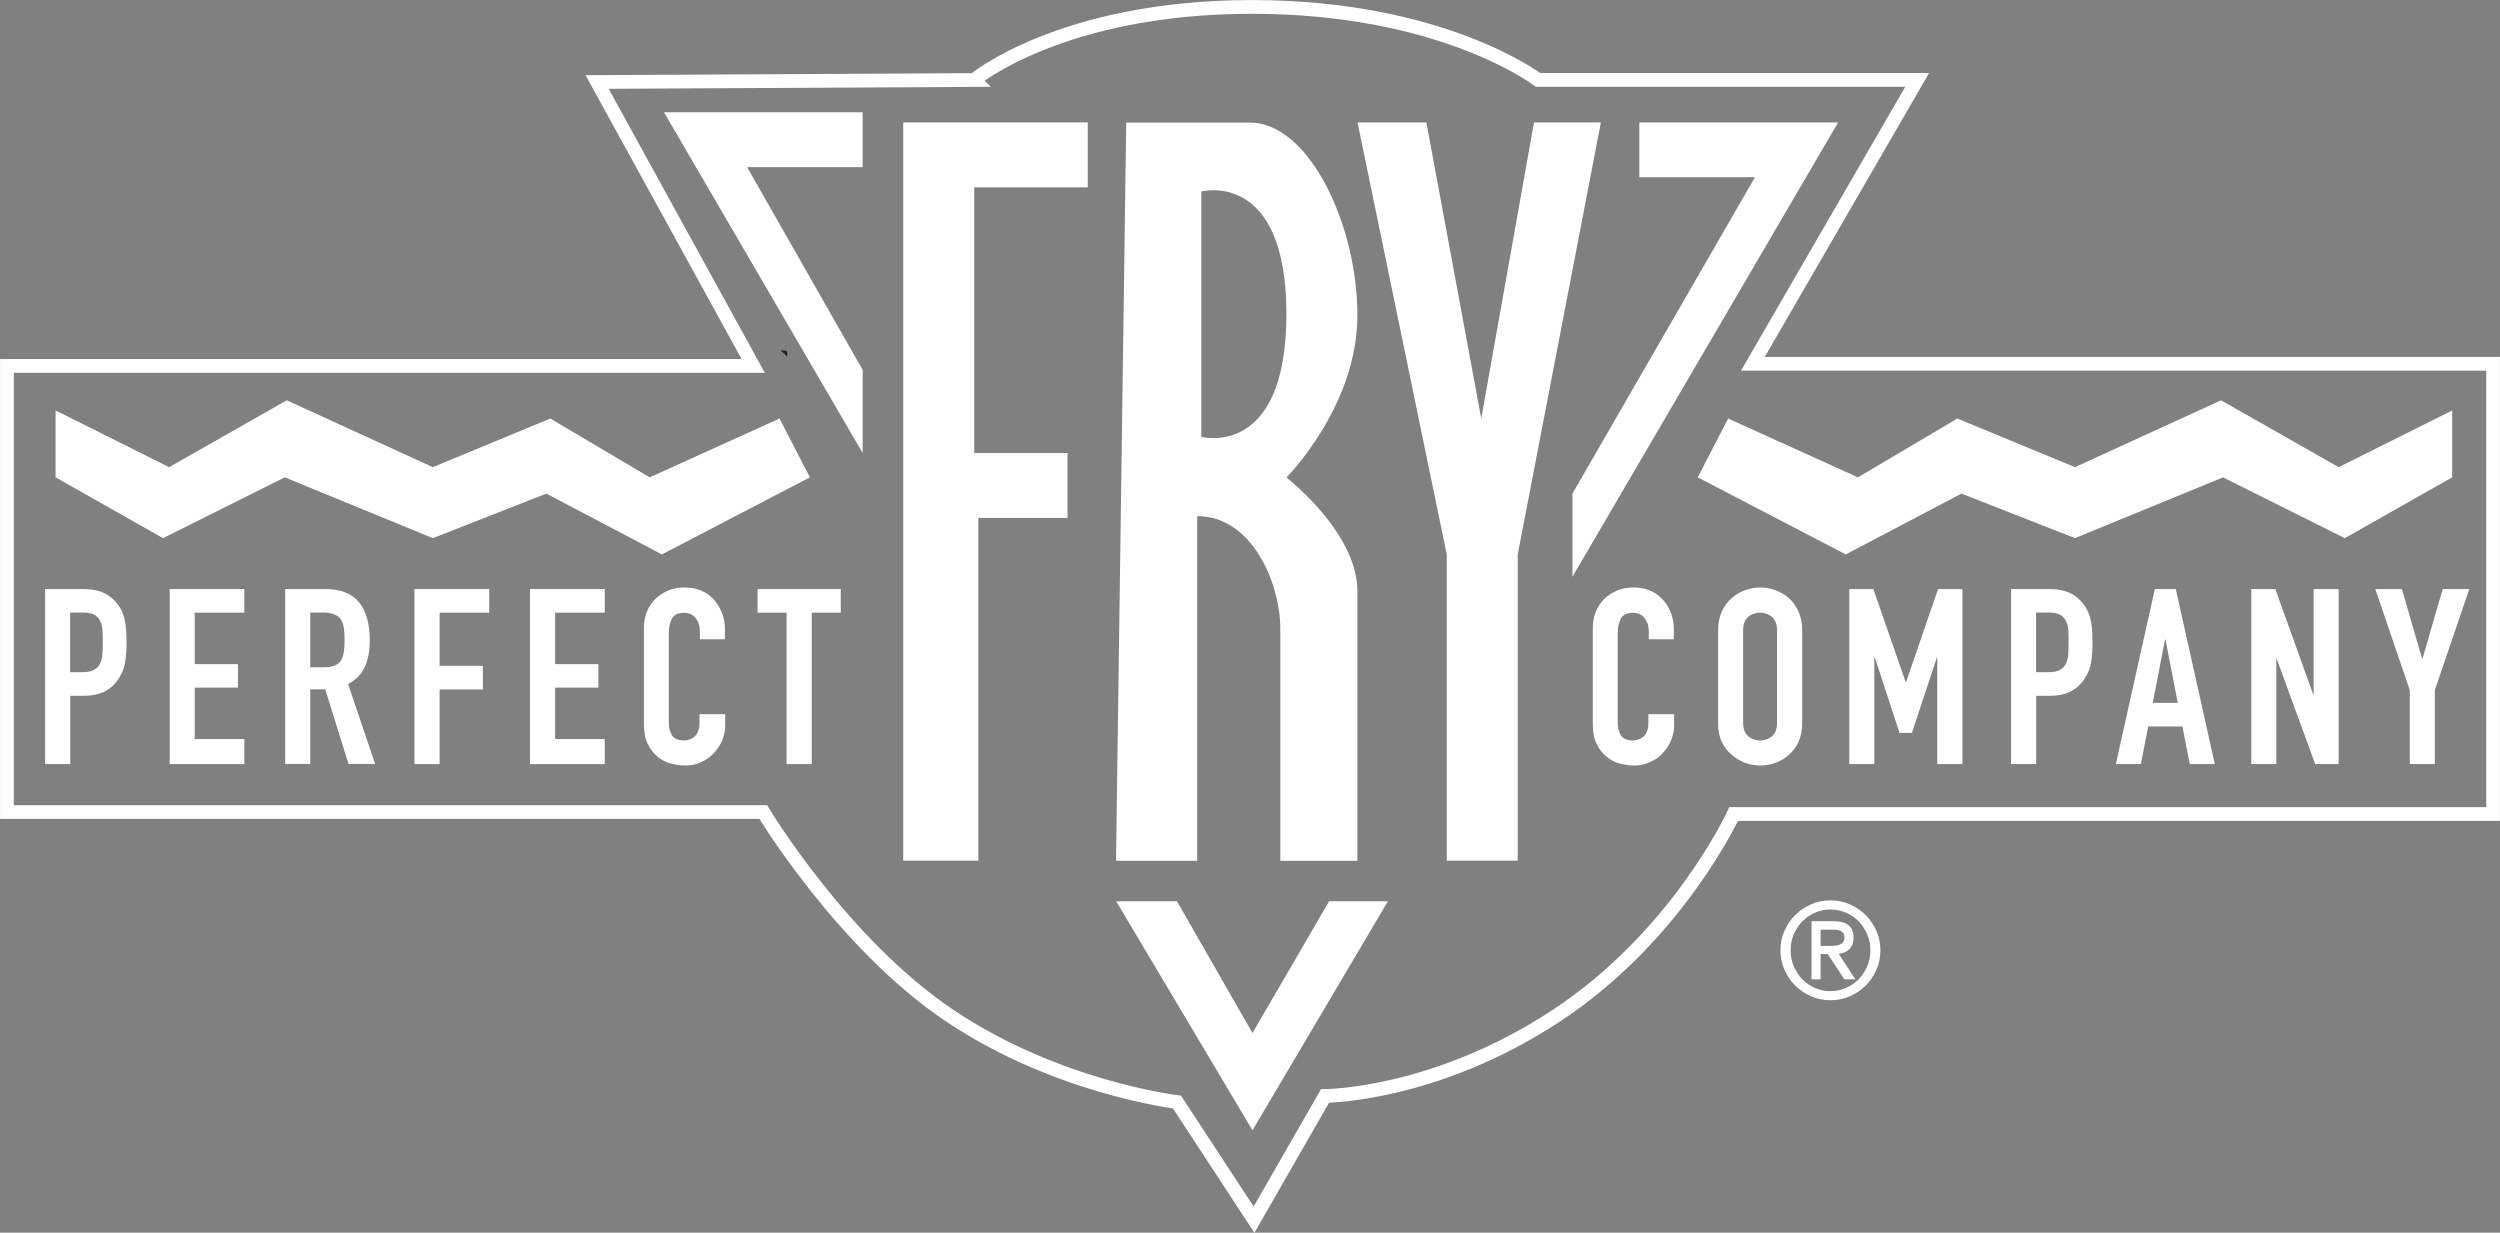
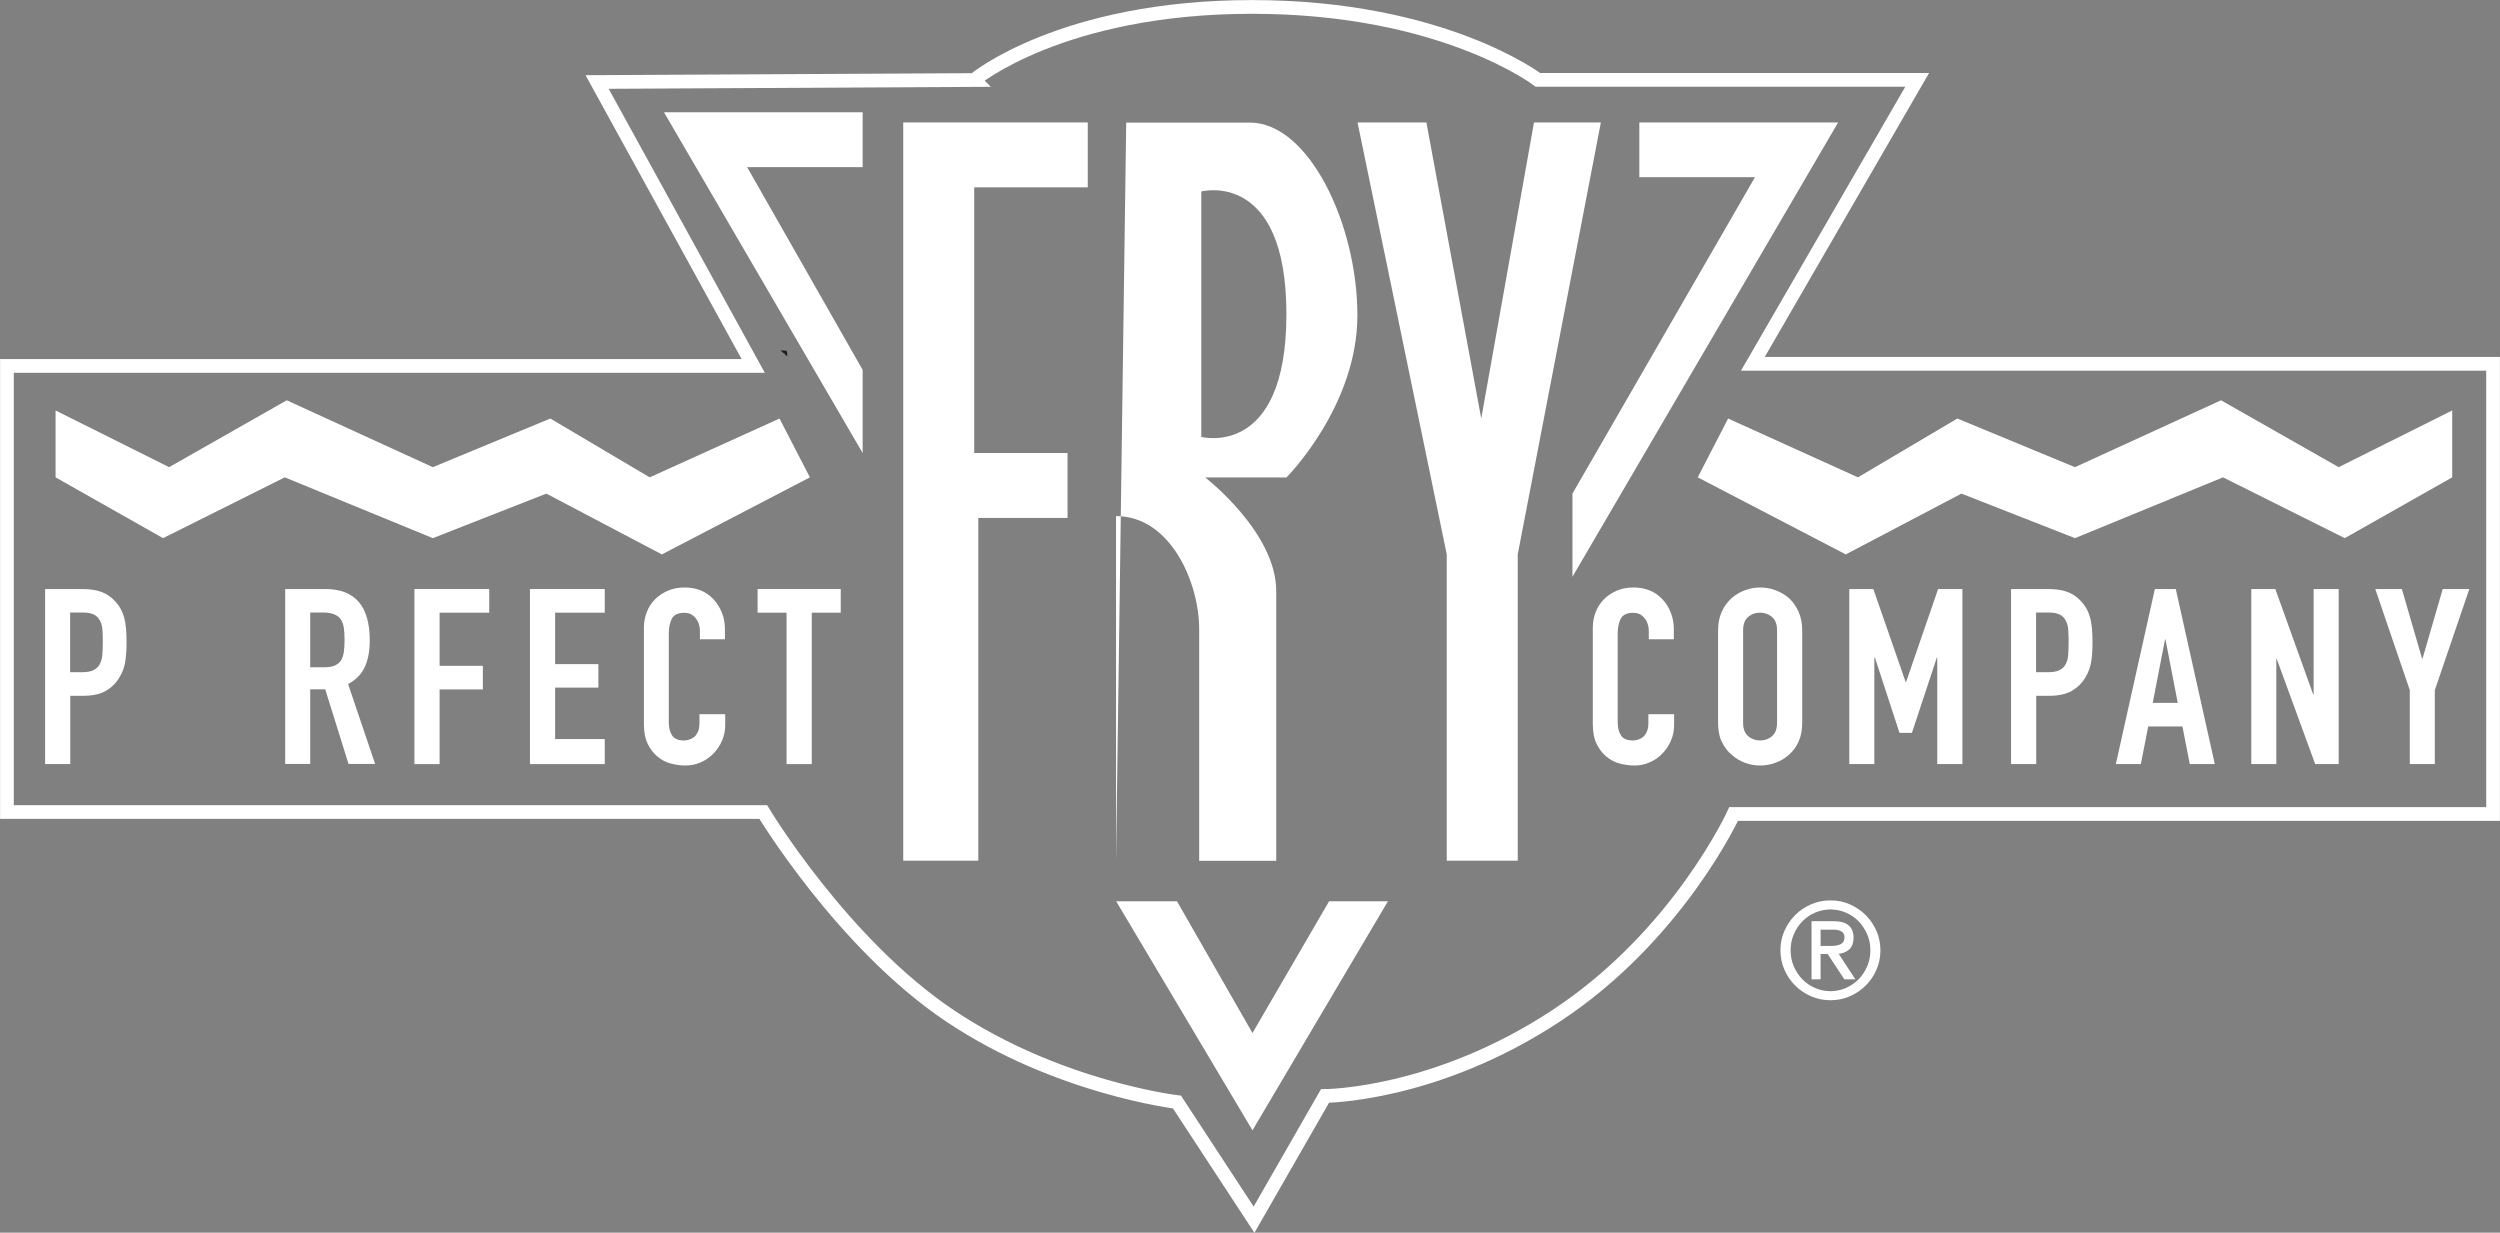
<svg xmlns="http://www.w3.org/2000/svg" id="Calque_1" viewBox="0 0 176.81 87.18">
  <rect x="0" y="0" width="176.81" height="87.18" fill="#808080" stroke="none" />
  <defs>
    <style>.cls-1{fill:#fff;}.cls-2{stroke:#1d1d1b;stroke-width:.24px;}.cls-2,.cls-3{fill:none;stroke-miterlimit:10;}.cls-3{stroke:#fff;stroke-width:.97px;}</style>
  </defs>
  <path class="cls-1" d="m55.56,24.96s-.05-.04-.07-.06c.04,0,.07,0,.07.06" />
  <path class="cls-2" d="m55.56,24.96s-.05-.04-.07-.06c.04,0,.07,0,.07.06Z" />
  <polygon class="cls-1" points="3.93 29.03 11.96 33.04 20.28 28.31 30.61 33.04 38.92 29.6 45.95 33.76 55.13 29.6 57.28 33.76 46.81 39.21 38.64 34.91 30.61 38.06 20.14 33.76 11.53 38.06 3.93 33.76 3.93 29.03" />
  <polygon class="cls-1" points="173.43 29.03 165.4 33.04 157.08 28.31 146.75 33.04 138.43 29.6 131.4 33.76 122.22 29.6 120.07 33.76 130.54 39.21 138.72 34.91 146.75 38.06 157.22 33.76 165.83 38.06 173.43 33.76 173.43 29.03" />
  <polygon class="cls-1" points="61.01 7.94 61.01 11.82 52.84 11.82 61.01 26.16 61.01 32.04 46.96 7.94 61.01 7.94" />
  <polygon class="cls-1" points="115.94 8.66 115.94 12.53 124.12 12.53 111.21 34.91 111.21 40.79 130 8.66 115.94 8.66" />
  <polygon class="cls-1" points="83.24 63.74 88.58 73.06 94 63.74 98.16 63.74 88.58 79.94 78.94 63.74 83.24 63.74" />
  <path class="cls-3" d="m68.9,5.65S75.07.49,88.55.49c13.48,0,20.22,5.16,20.22,5.16h26.82s-11.62,20.08-11.62,20.08h52.35s0,31.84,0,31.84h-53.71s-3.94,8.61-12.55,14.27c-8.61,5.67-16.35,5.67-16.35,5.67l-5.02,8.75-5.45-8.32s-8.46-1-16.06-6.1c-7.6-5.09-13.2-14.41-13.2-14.41H.49s0-31.55,0-31.55h52.78s-11.04-20.08-11.04-20.08l26.68-.14Z" />
  <polygon class="cls-1" points="63.88 60.87 69.19 60.87 69.19 36.63 75.5 36.63 75.5 32.04 68.9 32.04 68.9 13.25 76.93 13.25 76.93 8.66 63.88 8.66 63.88 60.87" />
-   <path class="cls-1" d="m84.96,30.89V13.54s6.02-1.58,6.02,8.68-6.02,8.68-6.02,8.68m6.02,2.87s5.02-5.02,5.02-11.47c0-6.45-3.44-13.63-7.6-13.63h-8.75s-.72,52.21-.72,52.21h5.74v-24.38c3.87,0,5.88,4.73,5.88,7.98v16.4s5.45,0,5.45,0v-19.08c0-4.16-5.02-8.03-5.02-8.03" />
+   <path class="cls-1" d="m84.96,30.89V13.54s6.02-1.58,6.02,8.68-6.02,8.68-6.02,8.68m6.02,2.87s5.02-5.02,5.02-11.47c0-6.45-3.44-13.63-7.6-13.63h-8.75s-.72,52.21-.72,52.21v-24.38c3.87,0,5.88,4.73,5.88,7.98v16.4s5.45,0,5.45,0v-19.08c0-4.16-5.02-8.03-5.02-8.03" />
  <polygon class="cls-1" points="96.01 8.66 100.88 8.66 104.76 29.6 108.49 8.66 113.22 8.66 107.34 39.21 107.34 60.87 102.32 60.87 102.32 39.21 96.01 8.66" />
  <path class="cls-1" d="m4.96,43.33v4.21s.85,0,.85,0c.36,0,.64-.05.83-.16.2-.1.34-.25.43-.44.09-.17.15-.39.17-.64.02-.26.03-.54.03-.85,0-.29,0-.56-.02-.83-.01-.26-.06-.49-.16-.69s-.23-.35-.42-.45c-.19-.1-.45-.16-.8-.16h-.92Zm-1.77,10.71v-12.38h2.66c.49,0,.92.06,1.29.19.37.13.71.35,1.01.68.3.32.51.7.63,1.14.12.43.17,1.02.17,1.76,0,.56-.03,1.03-.1,1.41-.06.38-.2.74-.41,1.08-.24.41-.57.72-.97.95-.41.23-.94.34-1.6.34h-.9v4.83h-1.77Z" />
-   <polygon class="cls-1" points="12 54.04 12 41.66 17.28 41.66 17.28 43.33 13.77 43.33 13.77 46.97 16.83 46.97 16.83 48.63 13.77 48.63 13.77 52.27 17.28 52.27 17.28 54.04 12 54.04" />
  <path class="cls-1" d="m21.94,43.33v3.86s1.01,0,1.01,0c.31,0,.56-.04.75-.13.19-.09.33-.21.43-.37.09-.16.16-.36.19-.6.03-.24.05-.51.05-.83s-.02-.59-.05-.83c-.03-.24-.1-.44-.21-.62-.22-.32-.64-.49-1.25-.49h-.92Zm-1.77,10.71v-12.38h2.85c2.09,0,3.13,1.21,3.13,3.63,0,.73-.11,1.35-.34,1.86-.23.51-.62.92-1.19,1.23l1.91,5.65h-1.88s-1.65-5.28-1.65-5.28h-1.06v5.28h-1.77Z" />
  <polygon class="cls-1" points="29.31 54.04 29.31 41.66 34.6 41.66 34.6 43.33 31.09 43.33 31.09 47.09 34.15 47.09 34.15 48.76 31.09 48.76 31.09 54.04 29.31 54.04" />
  <polygon class="cls-1" points="37.48 54.04 37.48 41.66 42.77 41.66 42.77 43.33 39.26 43.33 39.26 46.97 42.32 46.97 42.32 48.63 39.26 48.63 39.26 52.27 42.77 52.27 42.77 54.04 37.48 54.04" />
  <path class="cls-1" d="m51.29,50.51v.77c0,.38-.07.74-.22,1.09-.14.34-.35.65-.6.91-.26.27-.55.48-.9.63-.34.16-.71.23-1.1.23-.34,0-.68-.05-1.03-.14s-.66-.26-.94-.49c-.28-.23-.51-.53-.69-.9-.18-.36-.27-.83-.27-1.4v-6.81c0-.4.07-.78.21-1.13.14-.35.34-.65.59-.9.26-.25.56-.45.91-.6.35-.15.74-.22,1.17-.22.83,0,1.51.27,2.03.82.25.27.45.58.6.95.15.36.22.76.22,1.19v.7h-1.77s0-.59,0-.59c0-.35-.1-.65-.3-.9-.2-.25-.46-.38-.8-.38-.44,0-.73.14-.88.41-.14.27-.22.62-.22,1.03v6.33c0,.36.08.66.23.9.16.24.44.36.84.36.12,0,.24-.02.37-.06.13-.04.26-.11.37-.2.1-.09.19-.22.26-.38s.1-.37.1-.61v-.61h1.77Z" />
  <polygon class="cls-1" points="55.63 54.04 55.63 43.33 53.58 43.33 53.58 41.66 59.46 41.66 59.46 43.33 57.41 43.33 57.41 54.04 55.63 54.04" />
  <path class="cls-1" d="m118.4,50.51v.77c0,.38-.07.74-.22,1.09-.14.34-.35.65-.6.91-.25.27-.55.48-.9.63-.34.16-.71.23-1.1.23-.34,0-.68-.05-1.03-.14s-.66-.26-.94-.49c-.28-.23-.51-.53-.69-.9-.18-.36-.27-.83-.27-1.4v-6.81c0-.4.07-.78.21-1.13.14-.35.34-.65.59-.9.25-.25.56-.45.91-.6.35-.15.74-.22,1.17-.22.83,0,1.51.27,2.03.82.26.27.46.58.6.95.15.36.22.76.22,1.19v.7h-1.77s0-.59,0-.59c0-.35-.1-.65-.3-.9-.2-.25-.46-.38-.8-.38-.44,0-.73.14-.88.41-.14.27-.22.62-.22,1.03v6.33c0,.36.08.66.23.9.16.24.44.36.84.36.12,0,.24-.02.37-.06.13-.04.26-.11.37-.2.1-.09.19-.22.26-.38.07-.16.1-.37.1-.61v-.61h1.77Z" />
  <path class="cls-1" d="m123.28,51.12c0,.43.12.74.36.95.24.2.52.3.84.3s.61-.1.84-.3c.24-.2.36-.52.36-.95v-6.54c0-.43-.12-.74-.36-.95-.24-.2-.52-.3-.84-.3s-.61.1-.84.3c-.24.2-.36.52-.36.95v6.54Zm-1.77-6.54c0-.5.09-.94.26-1.32s.41-.7.7-.96c.28-.24.59-.43.95-.56.35-.13.71-.19,1.07-.19s.72.06,1.07.19c.35.13.67.31.96.56.28.26.5.57.68.96.17.38.26.82.26,1.32v6.54c0,.52-.09.97-.26,1.34-.17.37-.4.68-.68.92-.29.26-.61.45-.96.57-.35.13-.71.19-1.07.19s-.72-.06-1.07-.19c-.35-.13-.67-.32-.95-.57-.29-.24-.52-.55-.7-.92s-.26-.82-.26-1.34v-6.54Z" />
  <polygon class="cls-1" points="130.79 54.04 130.79 41.66 132.49 41.66 134.77 48.22 134.81 48.22 137.07 41.66 138.79 41.66 138.79 54.04 137.01 54.04 137.01 46.51 136.98 46.51 135.22 51.83 134.34 51.83 132.6 46.51 132.56 46.51 132.56 54.04 130.79 54.04" />
  <path class="cls-1" d="m144,43.33v4.21s.85,0,.85,0c.36,0,.64-.05.83-.16.2-.1.34-.25.43-.44.09-.17.15-.39.16-.64.02-.26.03-.54.03-.85,0-.29,0-.56-.02-.83-.01-.26-.06-.49-.16-.69s-.23-.35-.42-.45c-.19-.1-.45-.16-.8-.16h-.92Zm-1.77,10.71v-12.38h2.66c.49,0,.92.06,1.29.19.37.13.71.35,1.01.68.3.32.51.7.63,1.14.12.43.17,1.02.17,1.76,0,.56-.03,1.03-.1,1.41-.06.38-.2.74-.41,1.08-.24.41-.57.72-.97.95-.41.23-.94.34-1.6.34h-.9v4.83h-1.77Z" />
  <path class="cls-1" d="m154.02,49.71l-.87-4.49h-.03s-.87,4.49-.87,4.49h1.77Zm-4.38,4.33l2.76-12.38h1.48s2.76,12.38,2.76,12.38h-1.77s-.52-2.66-.52-2.66h-2.42s-.52,2.66-.52,2.66h-1.77Z" />
  <polygon class="cls-1" points="159.22 54.04 159.22 41.66 160.92 41.66 163.6 49.12 163.63 49.12 163.63 41.66 165.4 41.66 165.4 54.04 163.74 54.04 161.02 46.6 160.99 46.6 160.99 54.04 159.22 54.04" />
  <polygon class="cls-1" points="170.43 54.04 170.43 48.81 167.99 41.66 169.87 41.66 171.3 46.58 171.33 46.58 172.76 41.66 174.64 41.66 172.2 48.81 172.2 54.04 170.43 54.04" />
  <path class="cls-1" d="m128.76,65.74v1.16s.73,0,.73,0c.32,0,.56-.05.72-.14.16-.09.24-.25.24-.47,0-.19-.07-.33-.21-.41-.14-.09-.32-.13-.54-.13h-.94Zm-.64,3.53v-4.12h1.56c.94,0,1.41.39,1.41,1.16,0,.2-.03.36-.08.5-.06.14-.13.25-.23.34-.1.09-.21.16-.34.21-.13.05-.26.08-.4.1l1.18,1.8h-.78s-1.18-1.79-1.18-1.79h-.5v1.79h-.64Zm4.16-2.06c0-.4-.07-.77-.22-1.12-.15-.35-.35-.66-.6-.92-.25-.26-.55-.47-.9-.62-.35-.15-.71-.23-1.1-.23s-.76.08-1.1.23c-.35.15-.64.36-.9.62-.25.26-.45.57-.6.92-.15.35-.22.72-.22,1.12s.07.77.22,1.12c.15.35.35.66.6.92.25.26.55.47.9.62.34.15.71.23,1.1.23s.76-.08,1.1-.23c.34-.15.64-.36.9-.62.25-.26.45-.57.6-.92.15-.35.22-.72.22-1.12m-6.36,0c0-.49.09-.95.28-1.37.19-.43.44-.8.76-1.12.32-.32.69-.57,1.12-.76.43-.19.89-.28,1.38-.28s.95.09,1.37.28c.43.19.8.44,1.12.76.32.32.57.69.76,1.12.19.43.28.89.28,1.37s-.09.95-.28,1.37c-.18.43-.44.8-.76,1.12-.32.32-.69.57-1.12.76-.43.19-.89.28-1.37.28s-.95-.09-1.38-.28c-.43-.19-.8-.44-1.12-.76-.32-.32-.57-.69-.76-1.12-.19-.43-.28-.89-.28-1.37" />
</svg>